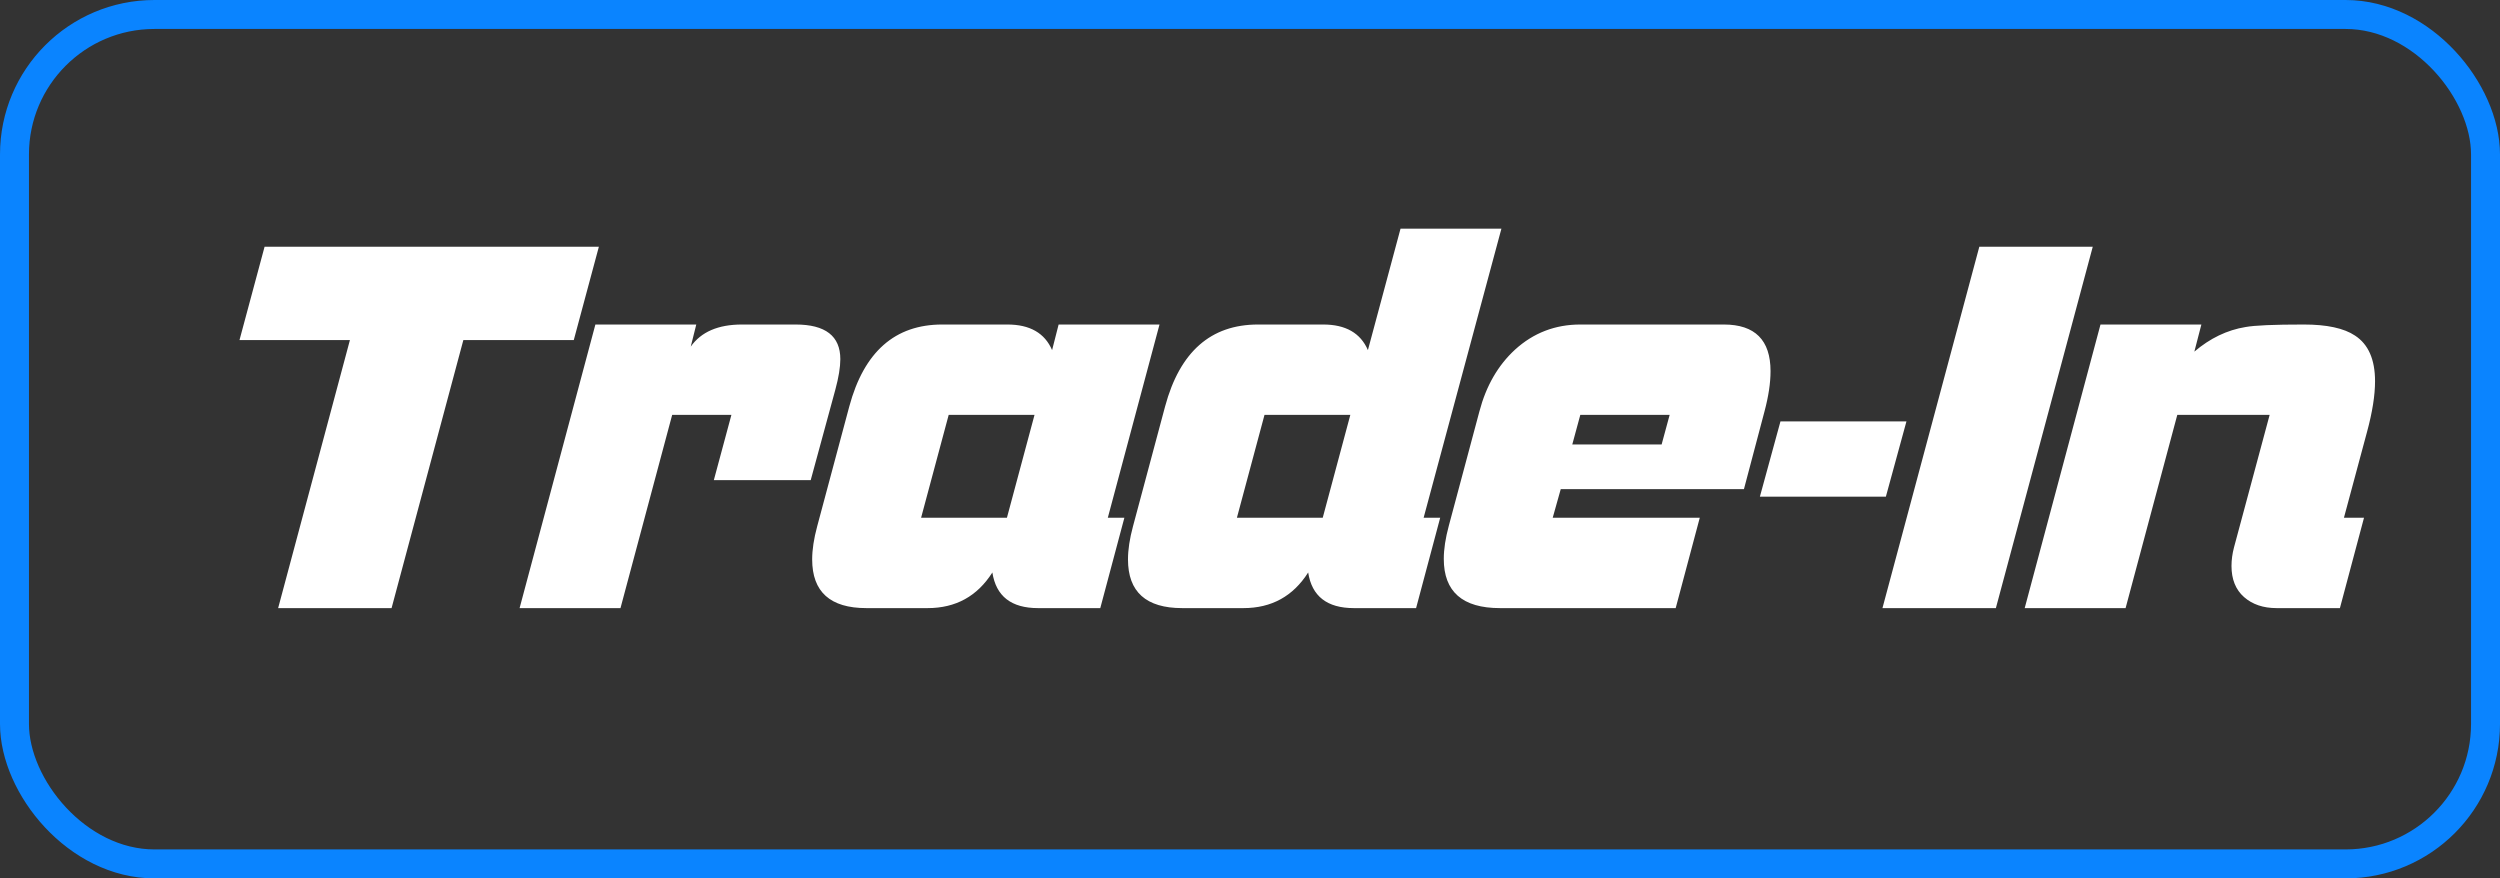
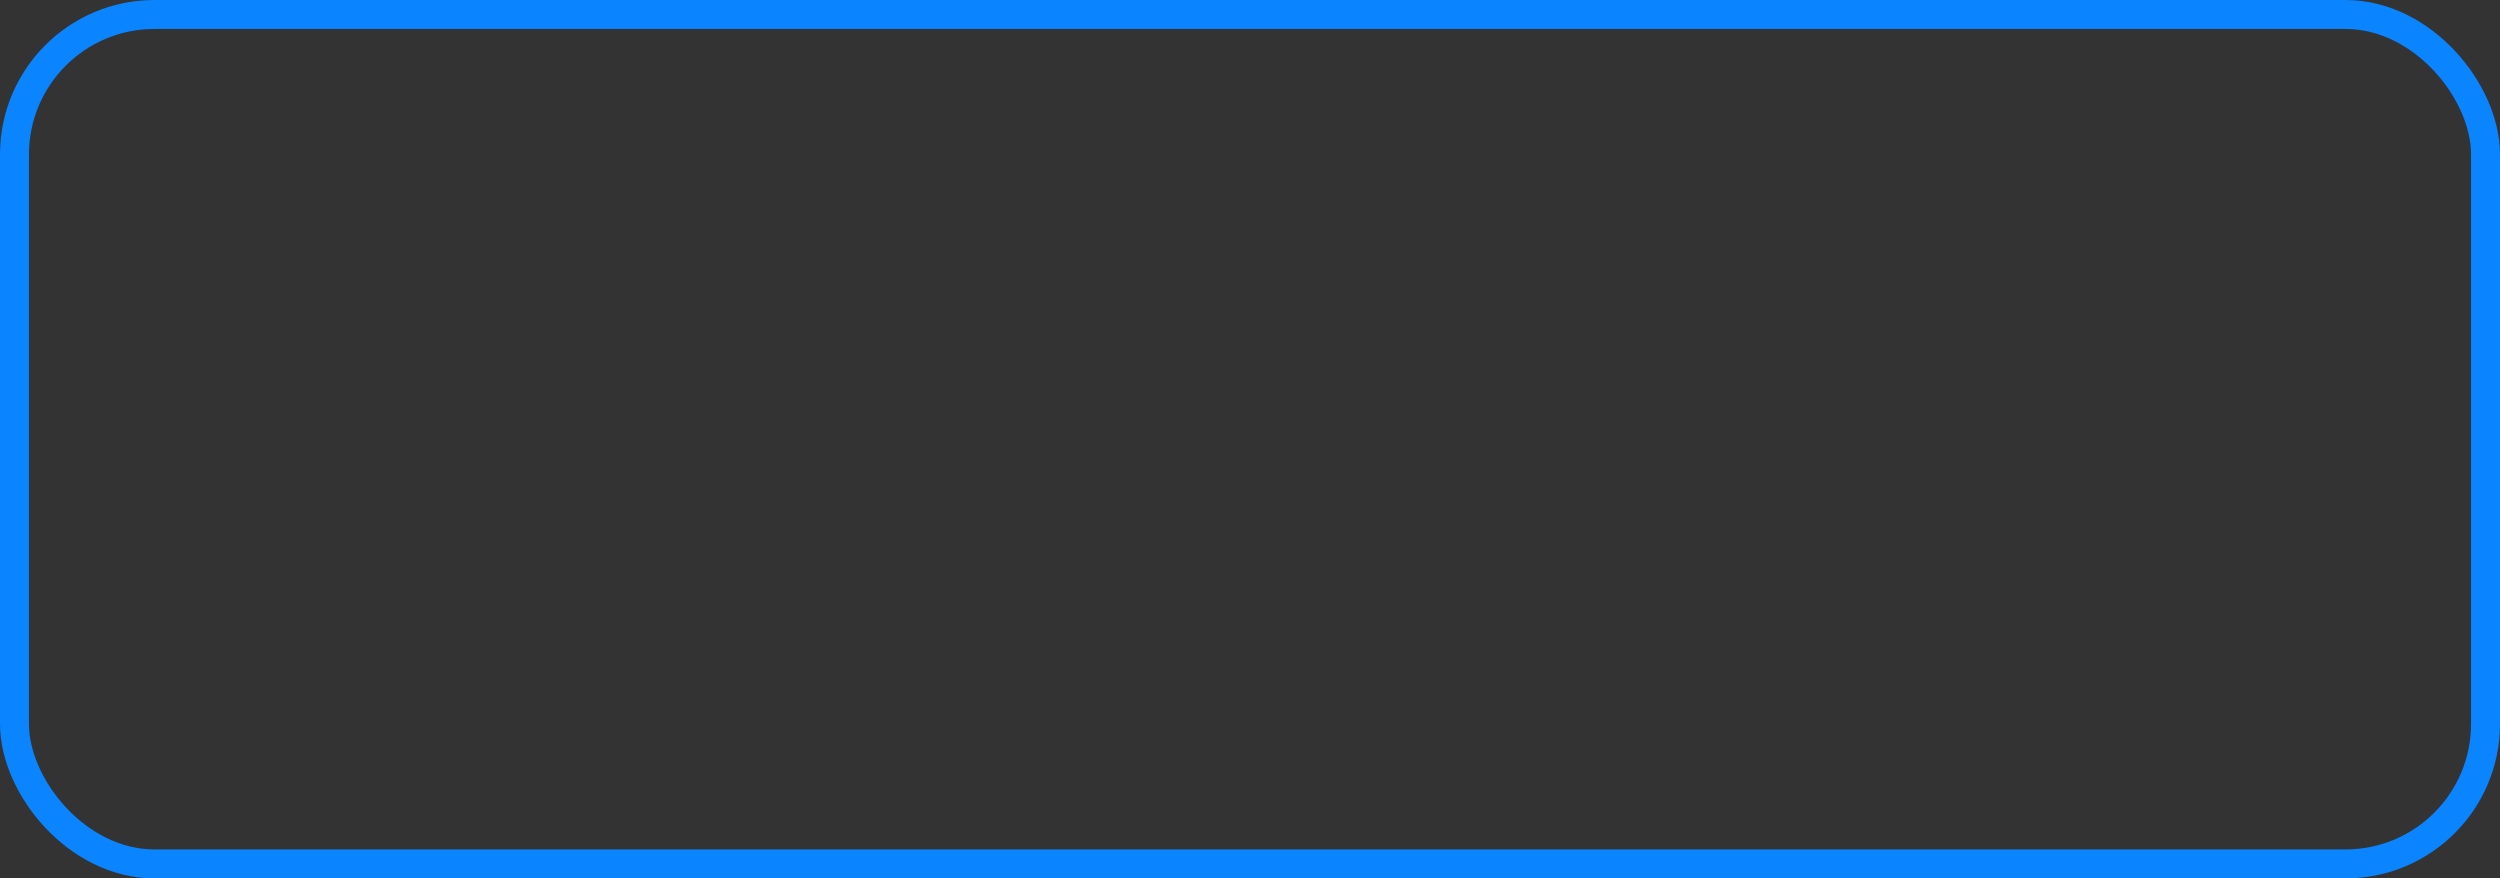
<svg xmlns="http://www.w3.org/2000/svg" width="259" height="91" viewBox="0 0 259 91" fill="none">
  <rect x="0" y="0" width="259" height="91" fill="#333333" stroke="none" />
  <rect x="1.5" y="1.5" width="256" height="88" rx="14.5" stroke="#0A84FF" stroke-width="3" />
-   <path d="M62.043 25.56L59.443 35.232H48.003L40.567 63H28.815L36.251 35.232H24.811L27.411 25.56H62.043ZM87.058 37.208C87.058 38.04 86.885 39.097 86.538 40.38L83.99 49.74H73.954L75.774 42.98H69.638L64.282 63H53.83L61.682 33.62H72.134L71.562 35.908C72.636 34.383 74.404 33.62 76.866 33.62H82.43C85.515 33.62 87.058 34.816 87.058 37.208ZM120.125 33.62L114.769 53.64H116.485L113.989 63H107.541C104.768 63 103.191 61.769 102.809 59.308C101.249 61.769 99.013 63 96.101 63H89.757C86.013 63 84.141 61.319 84.141 57.956C84.141 56.951 84.315 55.807 84.661 54.524L87.989 42.096C89.515 36.445 92.721 33.62 97.609 33.62H104.369C106.692 33.62 108.235 34.504 108.997 36.272L109.673 33.62H120.125ZM107.177 42.98H98.285L95.425 53.64H104.317L107.177 42.98ZM155.547 23.688L147.487 53.64H149.203L146.707 63H140.259C137.485 63 135.908 61.769 135.527 59.308C133.967 61.769 131.731 63 128.819 63H122.475C118.731 63 116.859 61.319 116.859 57.956C116.859 56.951 117.032 55.807 117.379 54.524L120.707 42.096C122.232 36.445 125.439 33.62 130.327 33.62H137.087C139.409 33.62 140.952 34.504 141.715 36.272L145.095 23.688H155.547ZM139.895 42.98H131.003L128.143 53.64H137.035L139.895 42.98ZM183.428 38.456C183.428 39.669 183.22 41.056 182.804 42.616L180.672 50.676H161.692L160.86 53.64H176.096L173.6 63H155.4C151.517 63 149.576 61.301 149.576 57.904C149.576 56.899 149.749 55.755 150.096 54.472L153.268 42.616C153.961 39.981 155.192 37.849 156.96 36.22C158.867 34.487 161.12 33.62 163.72 33.62H178.592C181.816 33.62 183.428 35.232 183.428 38.456ZM172.976 42.98H163.72L162.888 46.048H172.144L172.976 42.98ZM197.508 43.656L195.376 51.456H182.324L184.456 43.656H197.508ZM216.81 25.56L206.774 63H195.022L205.058 25.56H216.81ZM246.055 39.496C246.055 40.952 245.778 42.703 245.223 44.748L242.831 53.64H244.911L242.415 63H235.863C234.476 63 233.35 62.619 232.483 61.856C231.616 61.093 231.183 60.019 231.183 58.632C231.183 58.008 231.27 57.367 231.443 56.708L235.135 42.98H225.567L220.211 63H209.759L217.611 33.62H228.063L227.335 36.428C228.964 35.041 230.732 34.192 232.639 33.88C233.575 33.707 235.586 33.62 238.671 33.62C241.063 33.62 242.831 34.001 243.975 34.764C245.362 35.665 246.055 37.243 246.055 39.496Z" fill="white" />
</svg>